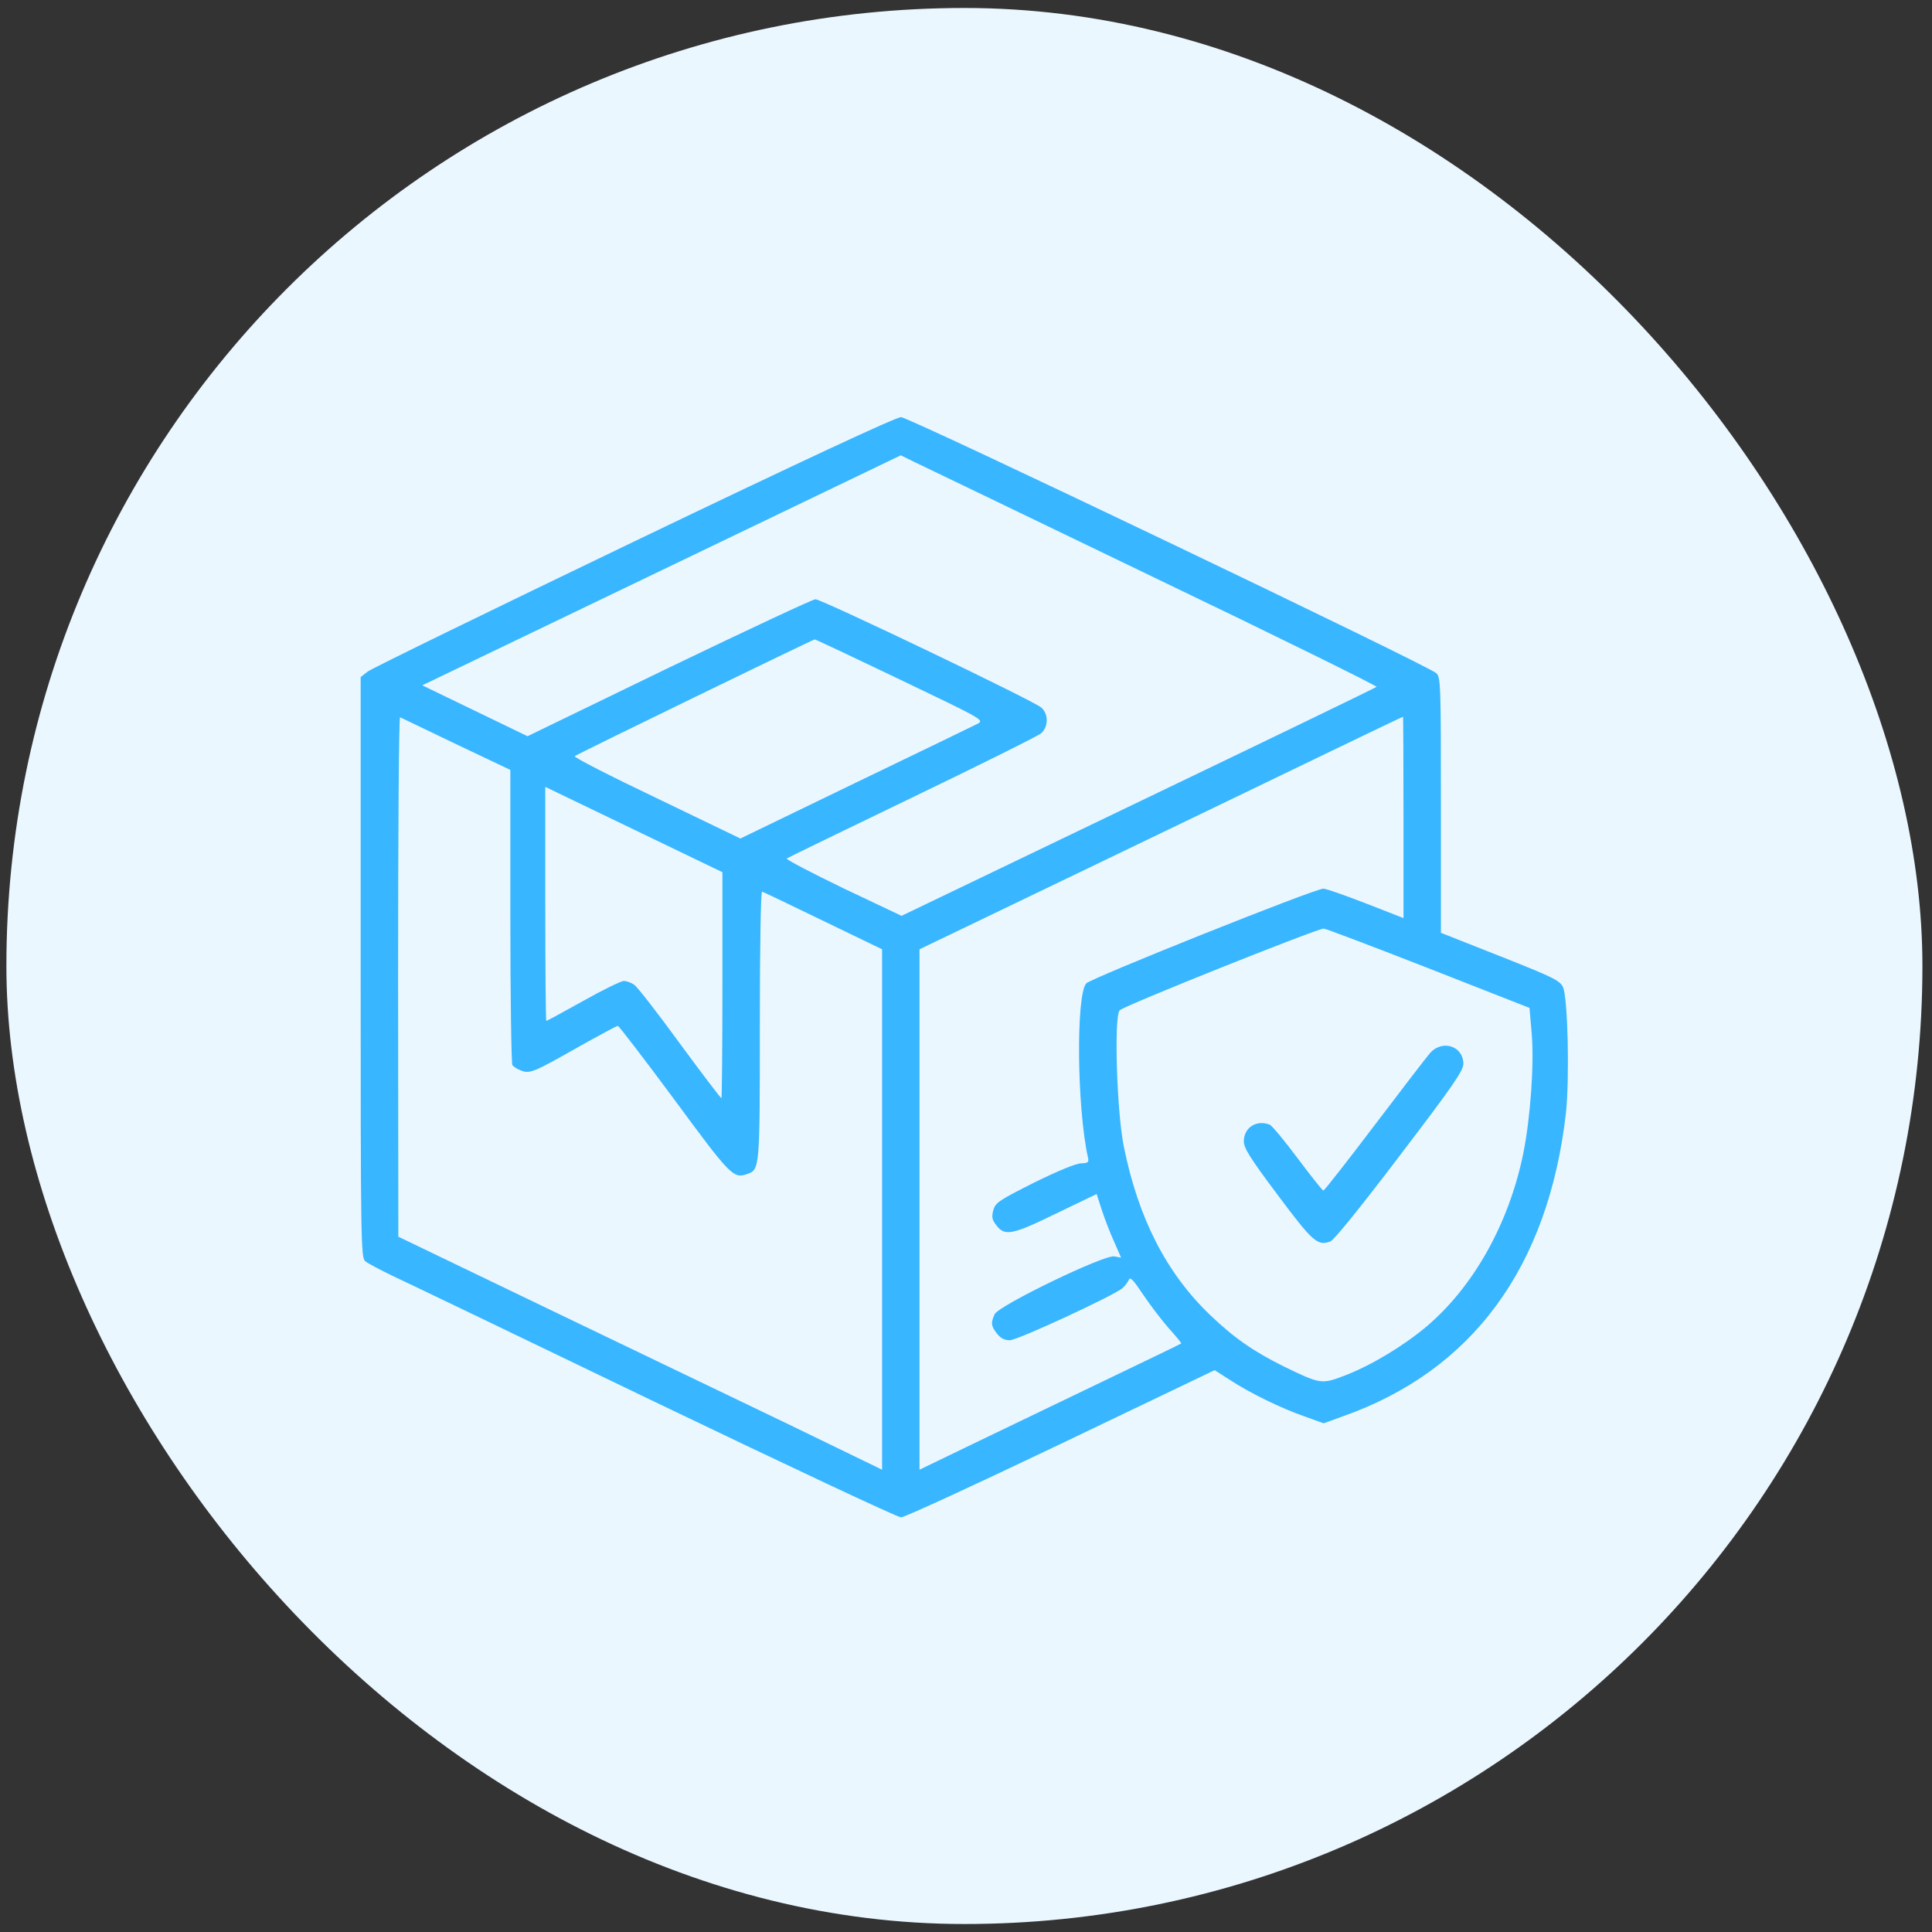
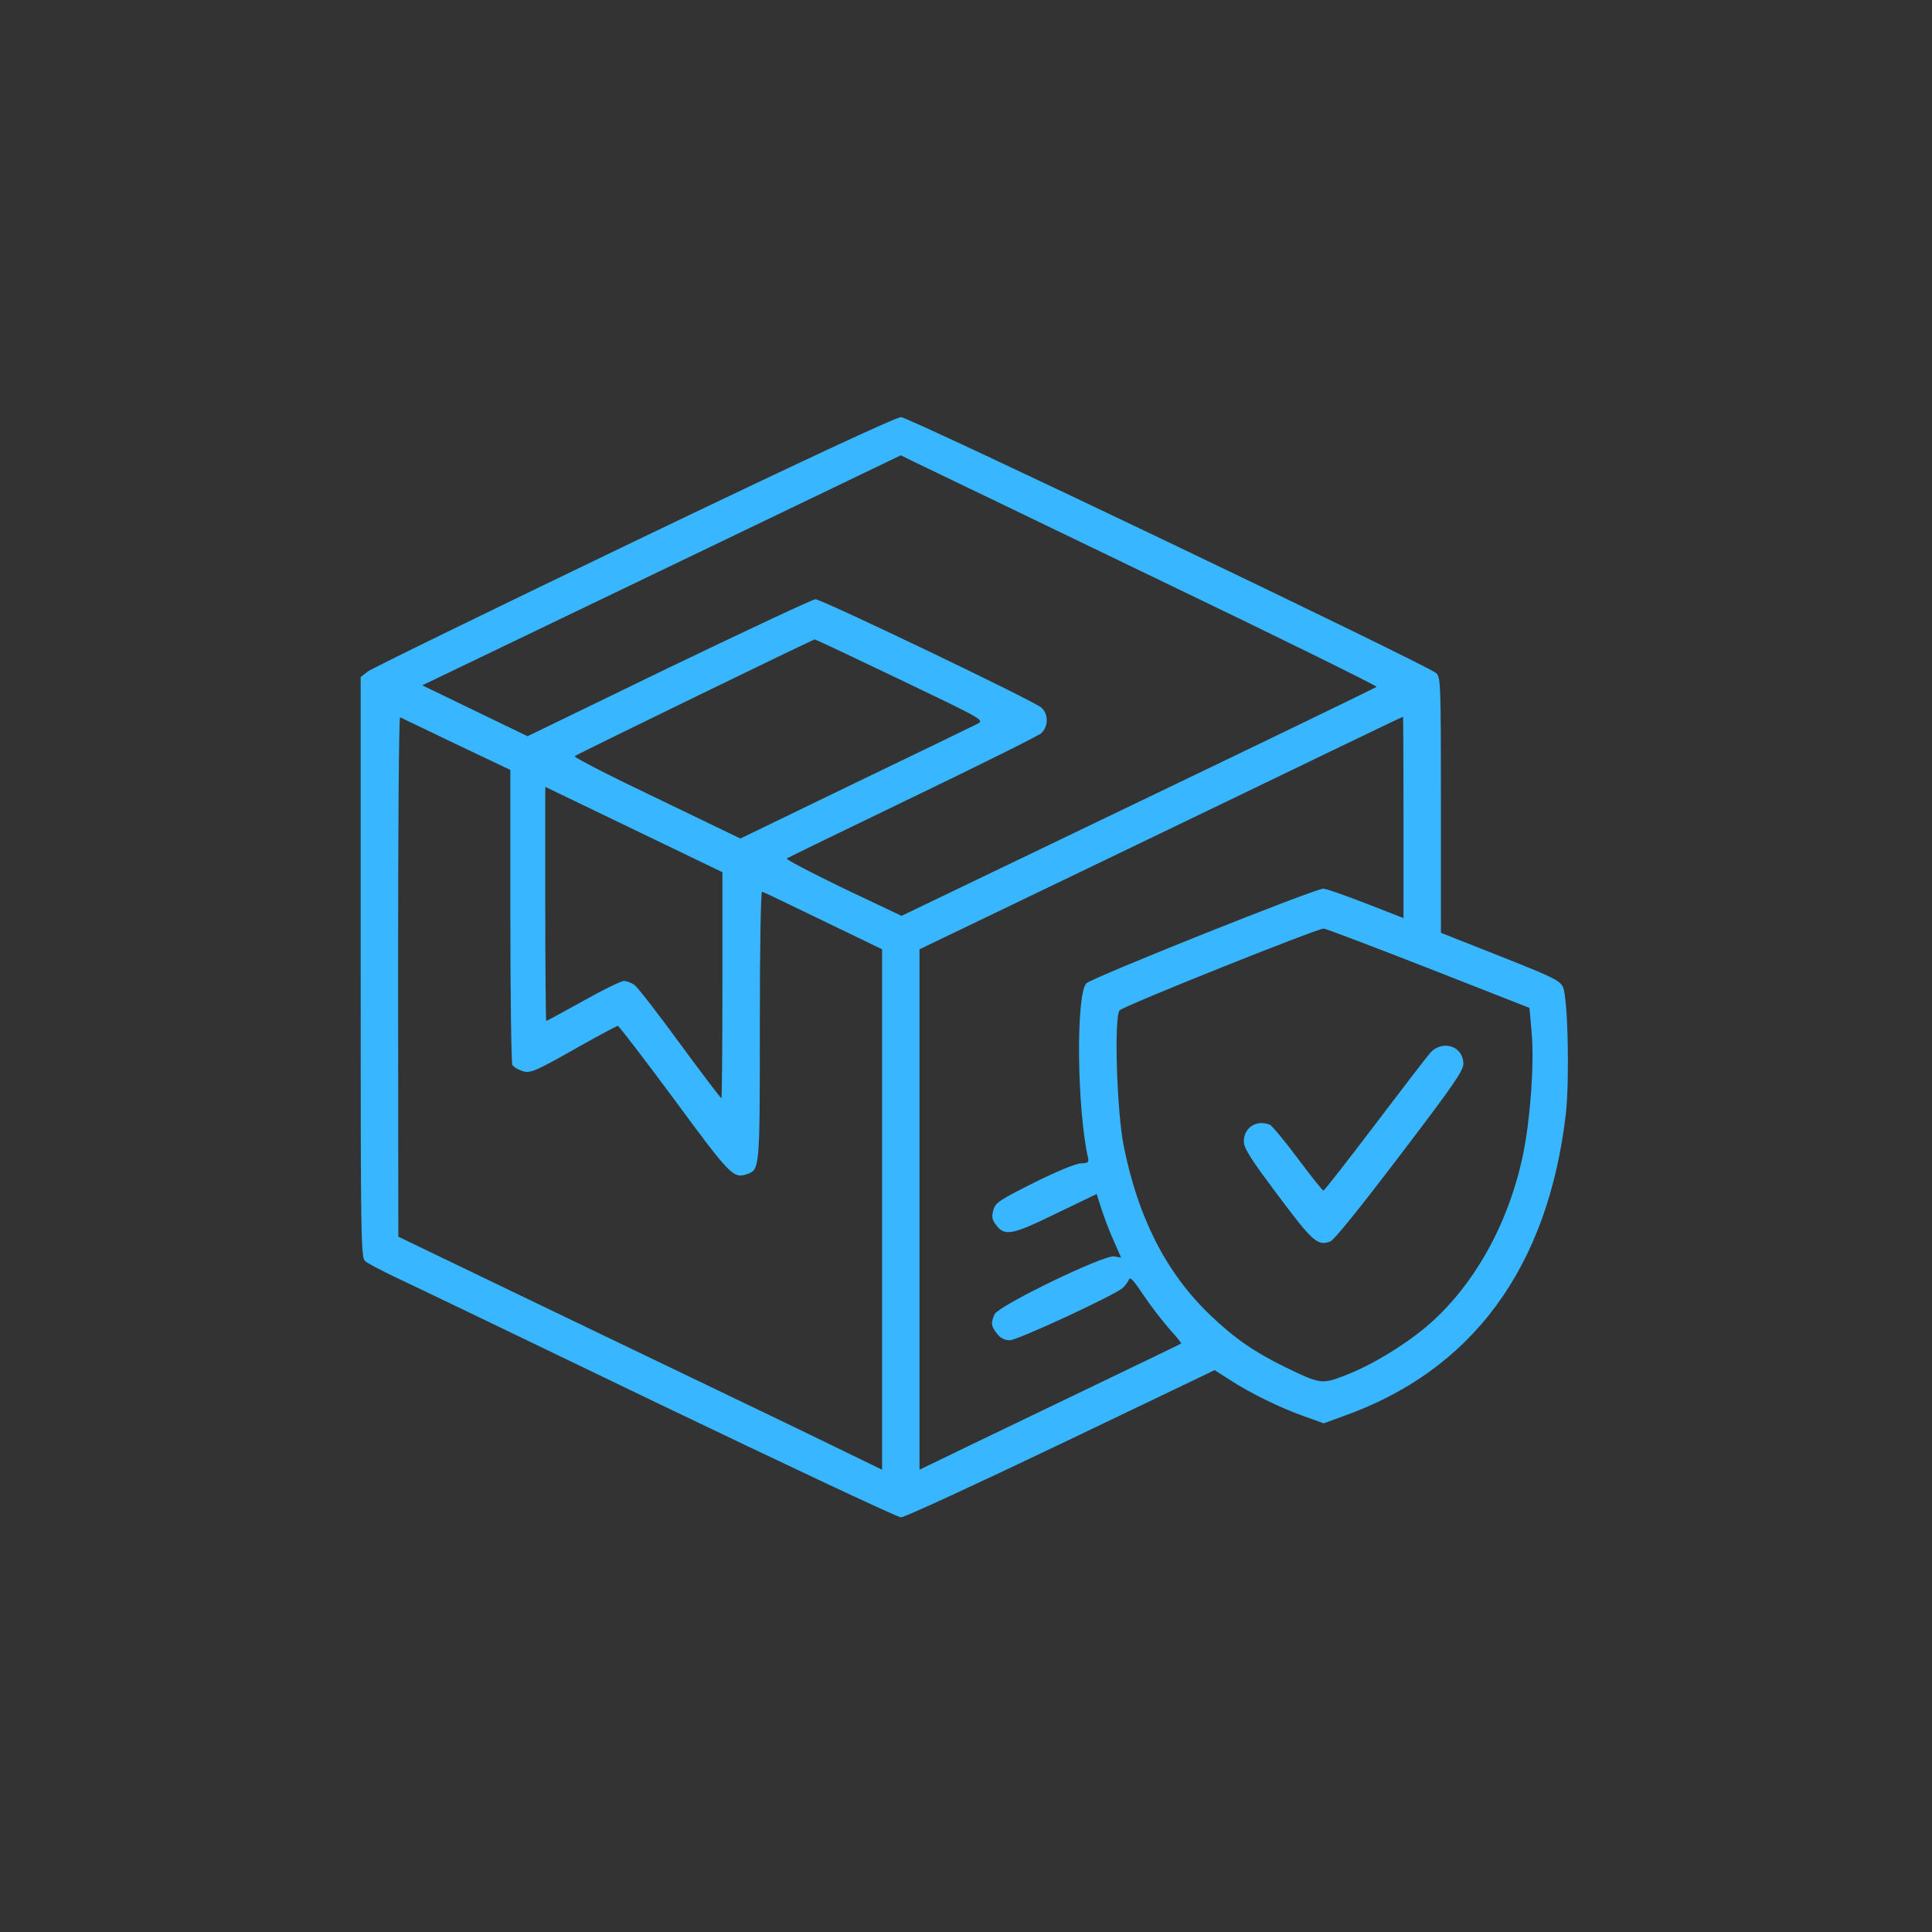
<svg xmlns="http://www.w3.org/2000/svg" width="121" height="121" viewBox="0 0 121 121" fill="none">
  <rect x="0" y="0" width="121" height="121" fill="#333333" stroke="none" />
-   <rect x="0.4" y="0.5" width="120" height="120" rx="60" fill="#EBF7FF" />
  <path d="M39.697 33.922C30.76 38.219 23.26 41.875 23.025 42.062L22.588 42.406V60.562C22.588 77.672 22.604 78.75 22.869 78.984C23.01 79.109 23.807 79.531 24.619 79.922C25.432 80.297 32.838 83.859 41.072 87.828C49.307 91.781 56.213 95.031 56.432 95.031C56.65 95.031 61.15 92.953 66.447 90.422L76.072 85.812L77.025 86.422C78.291 87.25 80.213 88.188 81.682 88.703L82.9 89.141L84.103 88.703C92.213 85.844 96.963 79.375 98.072 69.719C98.307 67.578 98.197 62.469 97.885 61.812C97.682 61.406 97.275 61.203 93.963 59.891L90.244 58.422V50.422C90.244 42.766 90.228 42.406 89.947 42.156C89.369 41.641 56.932 26.125 56.432 26.125C56.119 26.125 50.275 28.844 39.697 33.922ZM72.228 36.141C79.978 39.859 86.275 42.969 86.213 43.016C86.15 43.078 79.432 46.328 71.291 50.234L56.463 57.359L52.807 55.625C50.807 54.656 49.213 53.828 49.275 53.766C49.338 53.719 52.869 52 57.119 49.953C61.369 47.906 65.01 46.094 65.213 45.922C65.432 45.719 65.557 45.422 65.557 45.109C65.557 44.797 65.432 44.5 65.213 44.312C64.744 43.891 51.463 37.531 51.072 37.531C50.9 37.531 46.775 39.469 41.9 41.812L33.041 46.109L29.744 44.516L26.447 42.922L41.432 35.719L56.416 28.516L57.275 28.938C57.744 29.156 64.478 32.406 72.228 36.141ZM56.369 42.562C61.588 45.062 61.65 45.094 61.228 45.328C60.978 45.453 57.541 47.125 53.572 49.031L46.369 52.516L41.119 49.984C38.228 48.609 35.916 47.422 35.994 47.359C36.103 47.25 50.885 40.062 51.025 40.047C51.057 40.031 53.463 41.172 56.369 42.562ZM28.572 46.609L31.963 48.219V57.375C31.963 62.406 32.025 66.594 32.088 66.703C32.15 66.797 32.4 66.969 32.635 67.047C33.182 67.266 33.432 67.156 36.322 65.516C37.557 64.828 38.619 64.25 38.697 64.25C38.76 64.25 40.353 66.328 42.228 68.859C45.76 73.656 45.932 73.828 46.791 73.531C47.588 73.25 47.588 73.234 47.588 64.203C47.588 59.219 47.65 55.812 47.728 55.844C47.807 55.859 49.525 56.688 51.557 57.672L55.244 59.453V75.75V92.047L49.353 89.188C46.103 87.625 39.275 84.344 34.197 81.906L24.947 77.453L24.932 61.156C24.932 52.188 24.979 44.891 25.057 44.922C25.119 44.953 26.697 45.703 28.572 46.609ZM87.9 51.188V57.5L85.541 56.578C84.244 56.078 83.057 55.656 82.885 55.656C82.338 55.656 68.307 61.266 68.025 61.594C67.385 62.375 67.447 69.344 68.135 72.484C68.213 72.797 68.15 72.844 67.713 72.859C67.4 72.859 66.228 73.344 64.775 74.062C62.572 75.172 62.353 75.312 62.213 75.781C62.103 76.203 62.119 76.375 62.385 76.719C62.916 77.438 63.369 77.359 66.15 76L68.682 74.781L69.01 75.797C69.197 76.359 69.541 77.266 69.791 77.797L70.213 78.766L69.791 78.688C69.166 78.562 62.541 81.766 62.291 82.312C62.041 82.859 62.072 83.062 62.447 83.531C62.666 83.812 62.916 83.938 63.244 83.938C63.728 83.938 69.76 81.141 70.307 80.672C70.463 80.531 70.635 80.297 70.697 80.156C70.775 79.938 70.978 80.156 71.603 81.094C72.041 81.75 72.775 82.703 73.213 83.203C73.666 83.703 74.01 84.125 73.978 84.141C73.947 84.172 71.744 85.234 69.072 86.516C66.416 87.797 62.728 89.562 60.916 90.438L57.588 92.047V75.75V59.453L68.182 54.359C73.994 51.562 80.807 48.281 83.291 47.078C85.791 45.875 87.838 44.891 87.869 44.891C87.885 44.875 87.9 47.719 87.9 51.188ZM45.244 61.703C45.244 65.594 45.213 68.781 45.182 68.781C45.135 68.781 43.963 67.234 42.572 65.344C41.182 63.438 39.9 61.781 39.713 61.672C39.541 61.547 39.244 61.438 39.072 61.438C38.9 61.438 37.744 62 36.525 62.688C35.291 63.375 34.26 63.938 34.213 63.938C34.182 63.938 34.15 60.641 34.15 56.609V49.281L39.697 51.953L45.244 54.625V61.703ZM89.463 60.641L95.791 63.125L95.932 64.75C96.088 66.656 95.853 70 95.4 72.25C94.494 76.656 92.275 80.609 89.307 83.109C87.869 84.312 85.869 85.516 84.244 86.141C82.775 86.703 82.713 86.703 80.432 85.594C78.51 84.641 77.307 83.812 75.775 82.344C73.041 79.719 71.291 76.297 70.385 71.812C69.947 69.672 69.76 63.734 70.119 63.281C70.322 63.016 82.447 58.172 82.9 58.156C83.025 58.156 85.978 59.281 89.463 60.641Z" fill="#38B6FF" />
  <path d="M89.588 65.922C89.369 66.172 87.807 68.203 86.103 70.453C84.385 72.719 82.947 74.562 82.885 74.562C82.822 74.562 82.103 73.656 81.275 72.547C80.447 71.438 79.65 70.484 79.525 70.438C78.682 70.109 77.9 70.625 77.9 71.484C77.9 71.906 78.291 72.531 80.025 74.844C82.228 77.797 82.525 78.047 83.322 77.75C83.557 77.656 85.213 75.609 87.666 72.375C90.978 68.031 91.65 67.062 91.65 66.625C91.65 65.531 90.369 65.094 89.588 65.922Z" fill="#38B6FF" />
</svg>